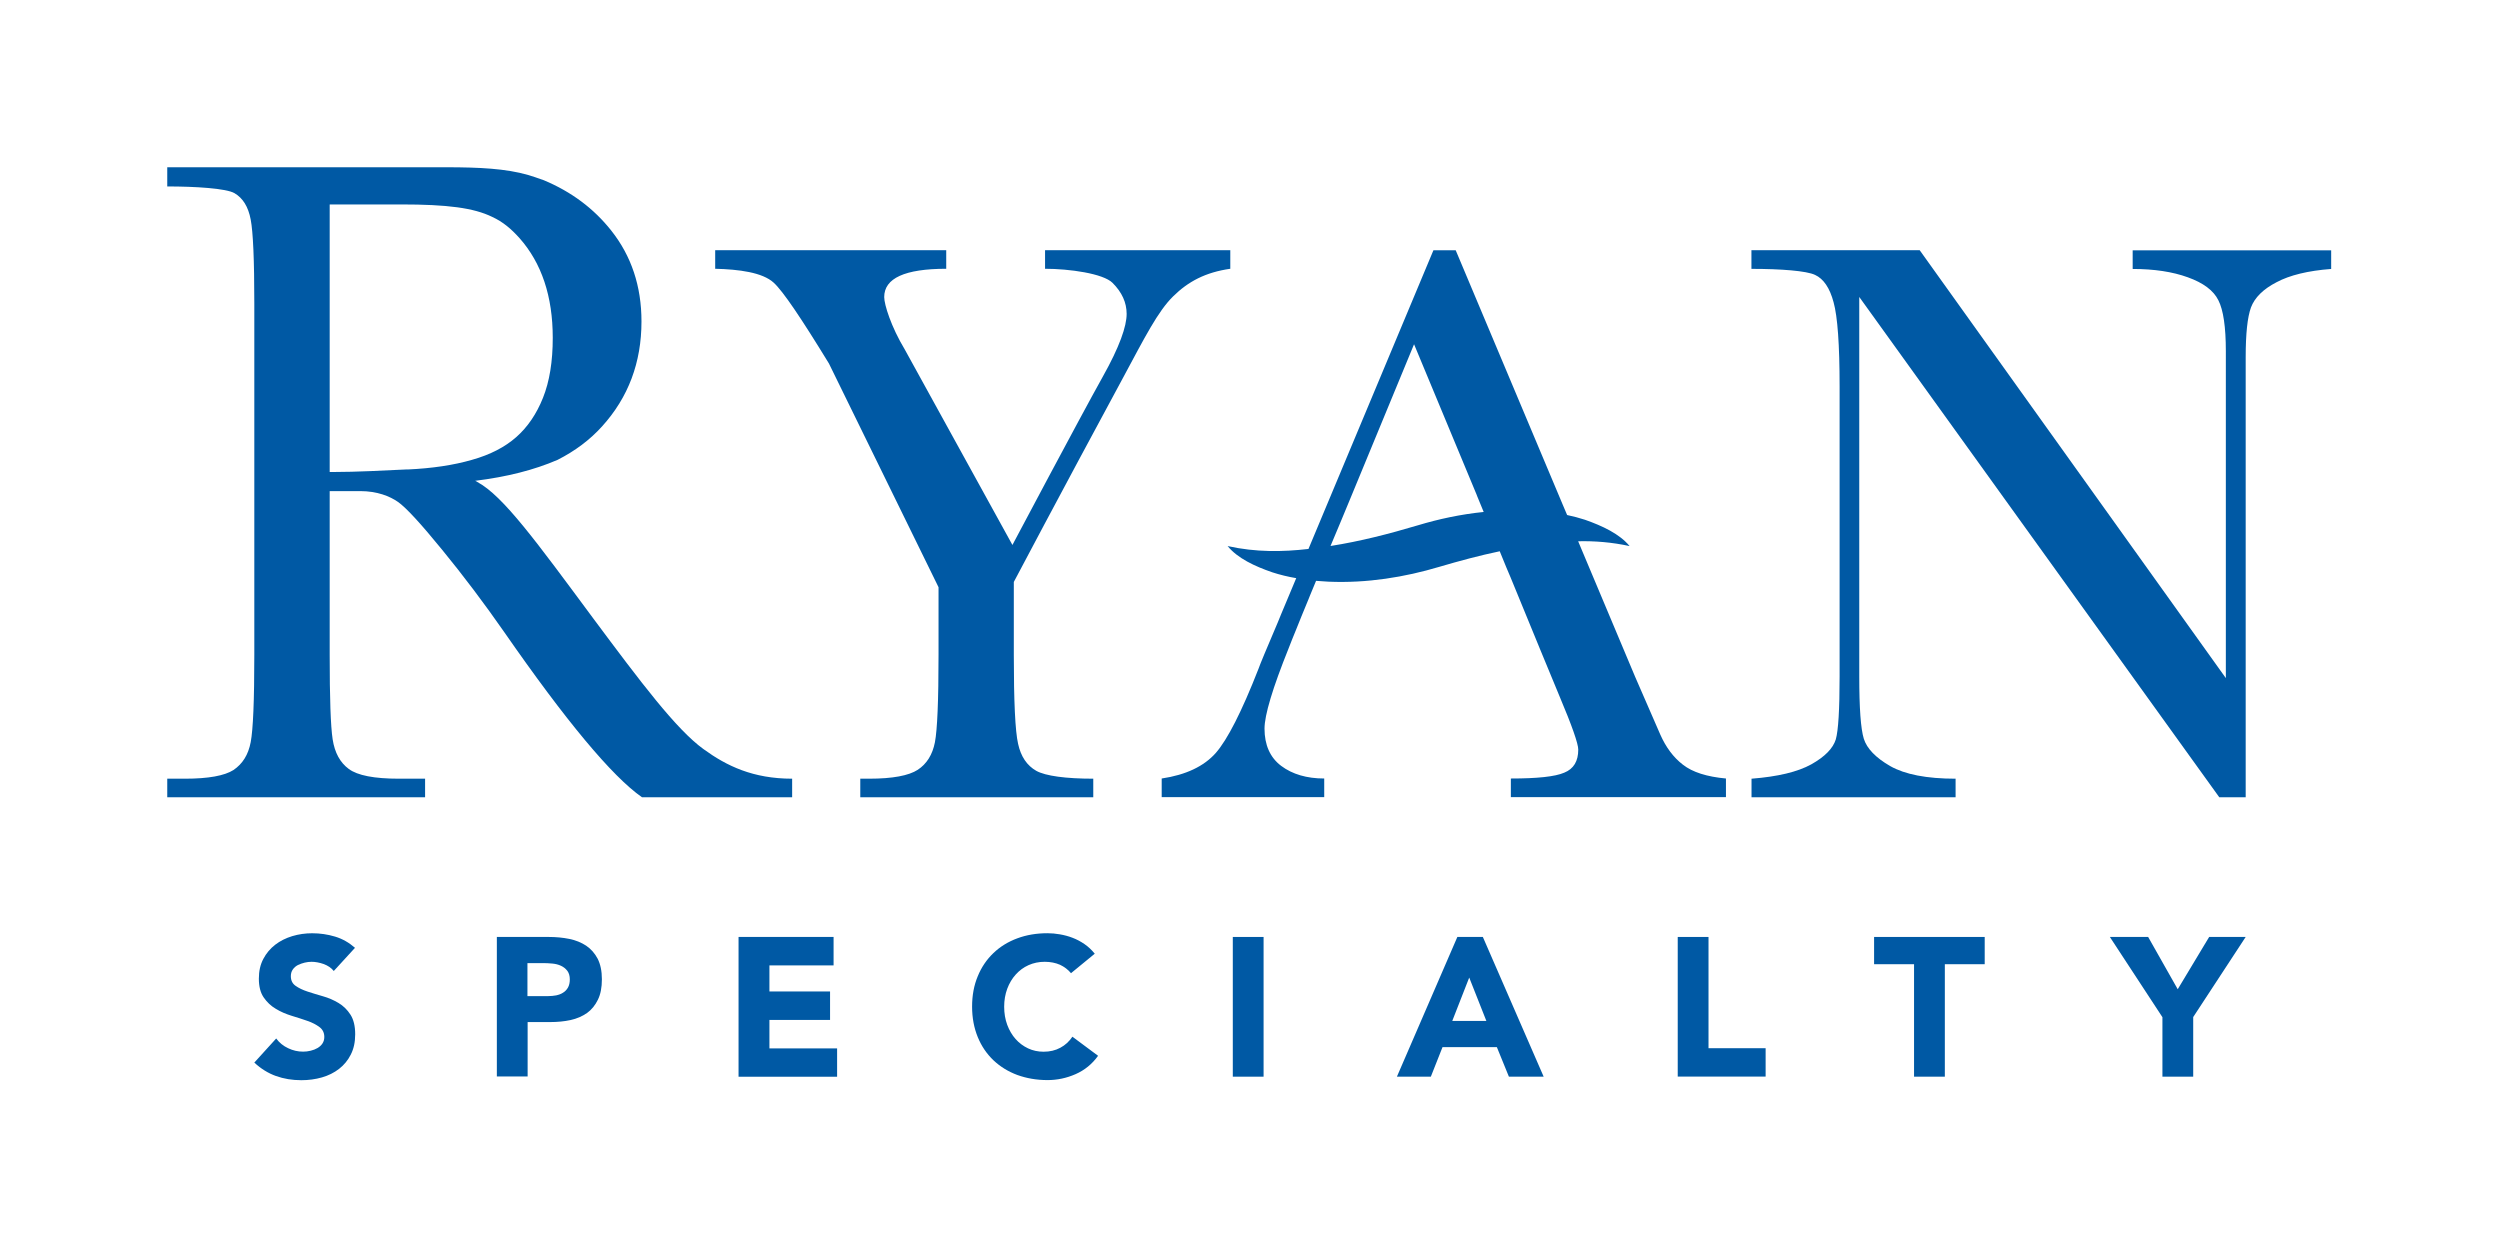
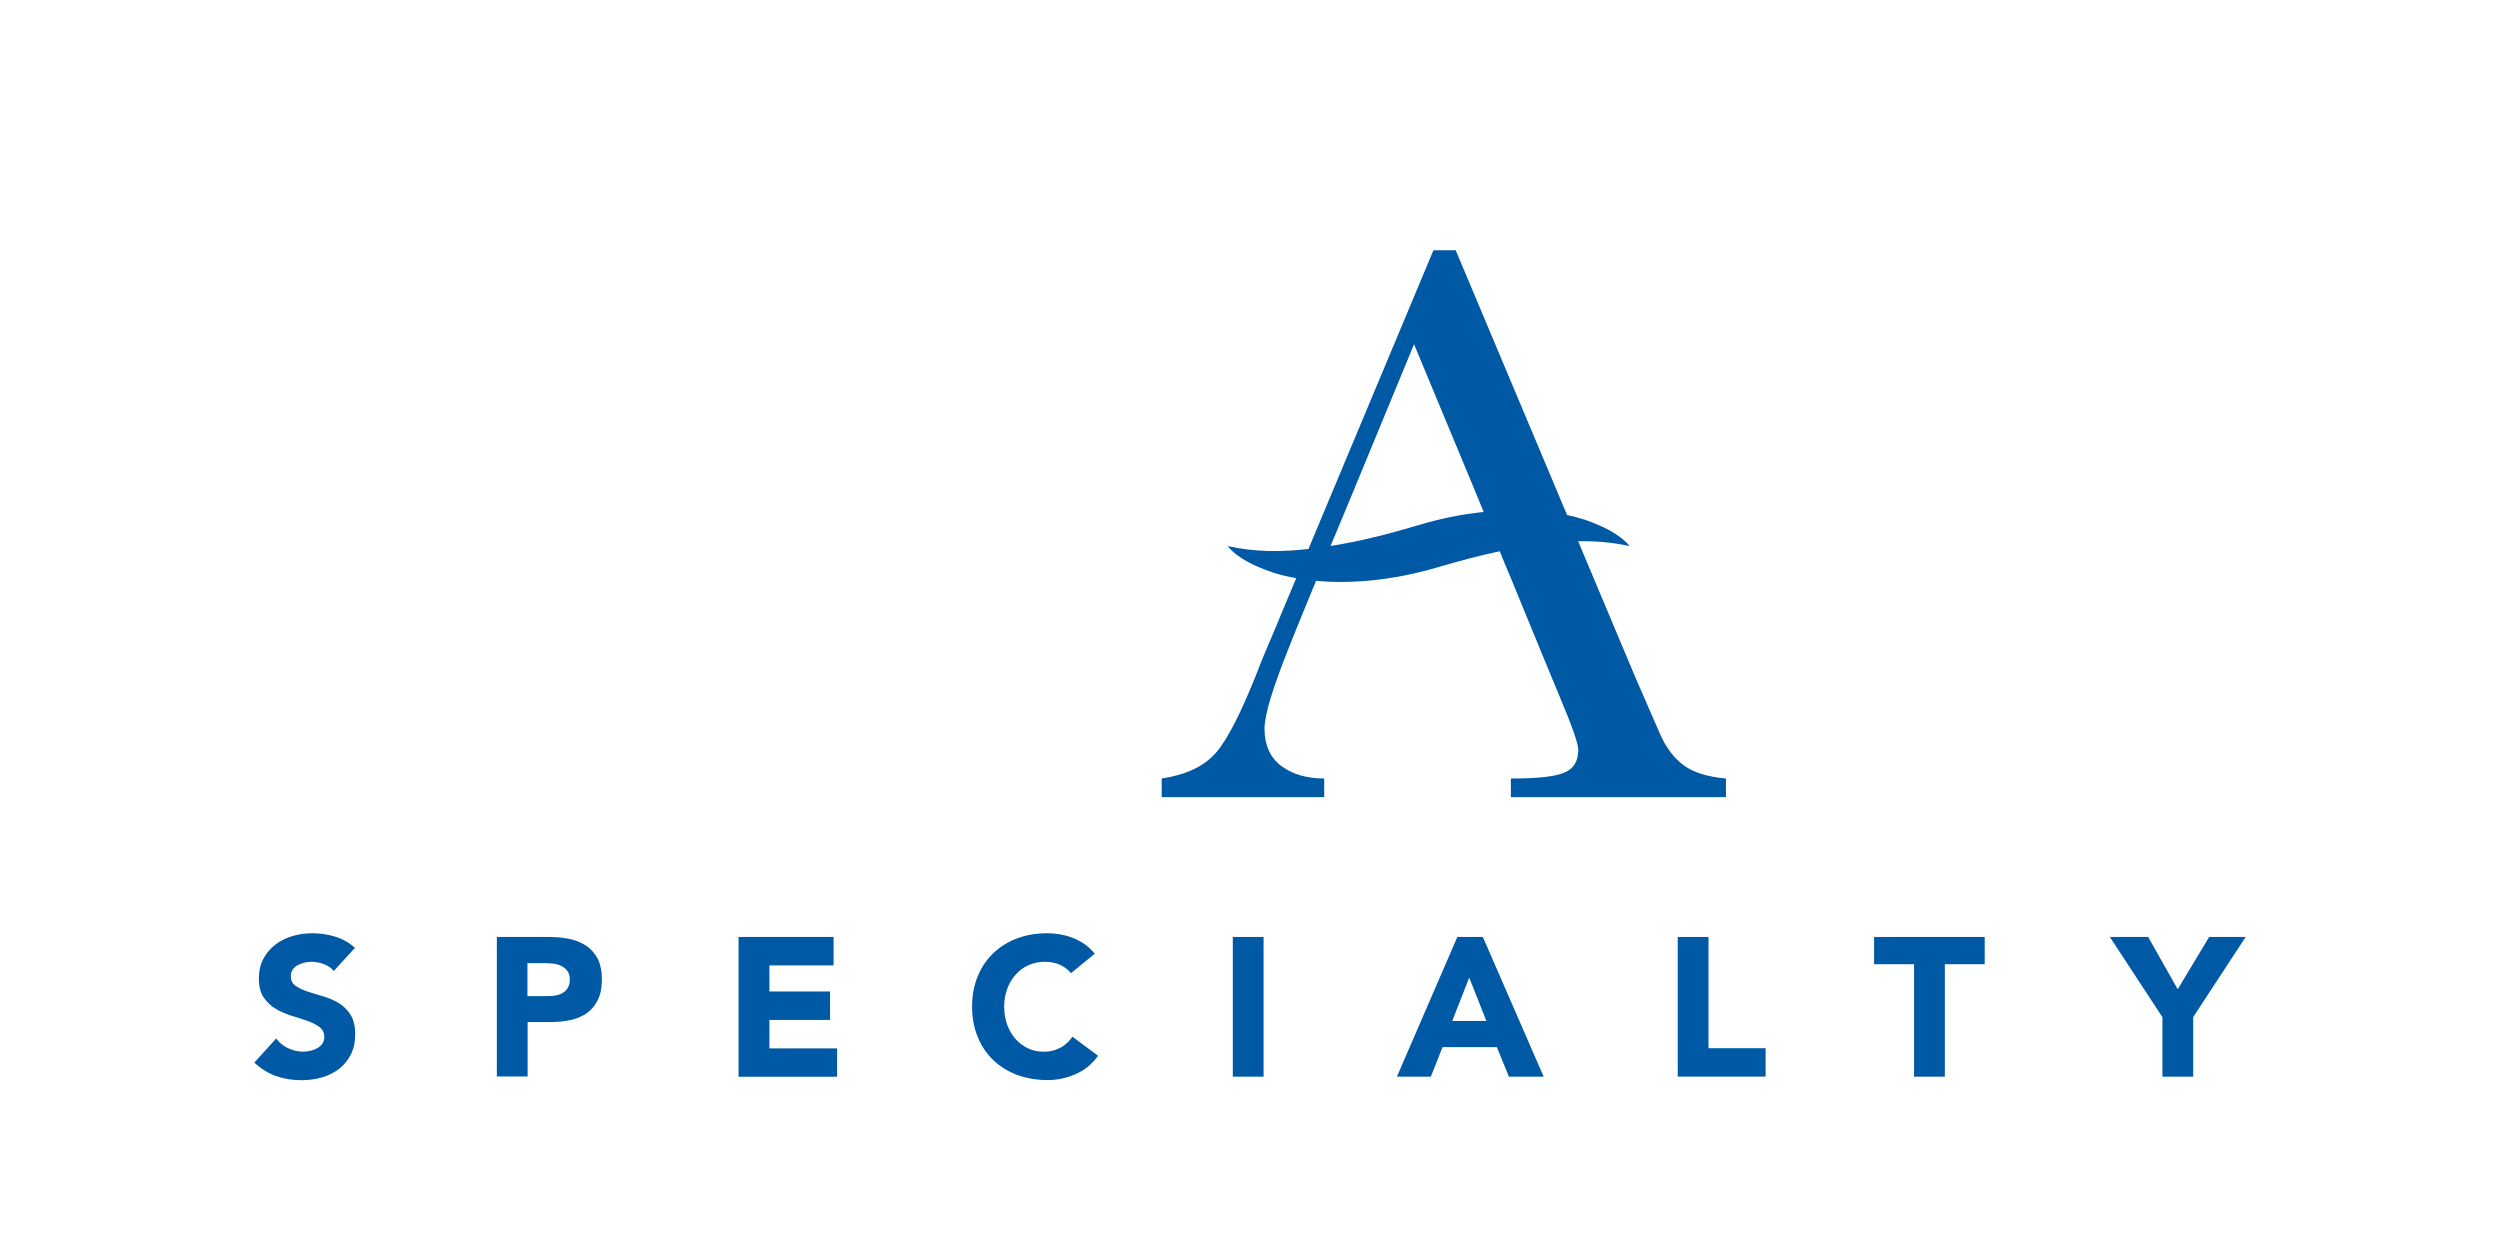
<svg xmlns="http://www.w3.org/2000/svg" id="a" viewBox="0 0 269.65 134.17">
  <defs>
    <style>.b{fill:#0059a4;}</style>
  </defs>
  <g>
-     <path class="b" d="M132.7,26.99v2c-2.67,.38-4.54,1.37-6.17,2.98-1.64,1.61-3.05,4.41-5.39,8.76-7.05,13.05-11.79,22.04-11.79,22.04v7.87c0,5.01,.15,8.22,.46,9.58,.3,1.39,.96,2.35,1.96,2.92,1,.56,3.22,.85,6.15,.85v2h-25.13v-2h.96c2.52,0,4.27-.33,5.24-.96,.97-.64,1.59-1.63,1.85-2.97,.26-1.36,.39-4.49,.39-9.42v-7.3l-11.82-24.13c-2.98-4.87-4.95-7.8-5.96-8.72-1.21-1.11-3.76-1.44-6.31-1.5v-2h24.92v2c-4.46,0-6.69,1.02-6.69,3.05,0,.81,.74,3.2,2.21,5.64l11.62,21.1s7.25-13.68,9.74-18.14c1.82-3.24,2.58-5.45,2.58-6.78,0-1.22-.5-2.33-1.52-3.35-1.01-1.01-4.67-1.52-7.28-1.52v-2h19.98Z" />
-     <path class="b" d="M251.44,27v2.01c-2.5,.19-4.47,.67-5.89,1.43-1.44,.74-2.36,1.66-2.76,2.72-.38,1.05-.57,2.83-.57,5.37v47.46h-2.85l-38.83-53.96v40.94c0,3.4,.16,5.64,.49,6.71,.33,1.06,1.3,2.06,2.85,2.95,1.58,.9,3.93,1.36,7.05,1.36v2h-22.01v-2c2.82-.22,4.97-.73,6.45-1.55,1.49-.84,2.34-1.73,2.64-2.69,.27-.95,.41-3.21,.41-6.78v-31.28c0-4.51-.22-7.55-.65-9.09-.41-1.54-1.08-2.53-2-2.95-.92-.44-3.69-.65-6.86-.65v-2.01h18.15l33.02,46.15V37.88c0-2.61-.27-4.45-.81-5.5-.52-1.05-1.62-1.87-3.29-2.47-1.65-.6-3.64-.9-5.95-.9v-2.01h21.41Z" />
    <path class="b" d="M181.52,82.48c-1.03-.79-1.85-1.9-2.45-3.27l-2.7-6.2-5.79-13.77-.36-.86c1.78-.04,3.62,.1,5.55,.52-1.09-1.32-2.94-2.18-4.82-2.84-.62-.2-1.26-.37-1.92-.51l-.48-1.13-11.54-27.43h-2.4l-13.48,32.22c-2.78,.32-5.64,.37-8.72-.31,1.08,1.32,2.93,2.18,4.82,2.83,.83,.27,1.7,.48,2.58,.63l-1.65,3.94-.33,.81c-1.25,2.93-1.95,4.61-2.09,5.03-1.81,4.63-3.35,7.64-4.61,9.08-1.28,1.44-3.22,2.36-5.83,2.75v2.01h17.53v-2.01c-1.88,0-3.44-.46-4.64-1.36-1.2-.9-1.8-2.26-1.8-4.02,0-1.46,.87-4.36,2.62-8.71,.23-.62,.5-1.25,.76-1.9l.62-1.54,.75-1.82,.16-.4,.65-1.57c.45,.04,.89,.07,1.34,.09,4.16,.18,8.24-.49,11.95-1.6,2.17-.64,4.33-1.22,6.52-1.68l.72,1.76,.45,1.06,3.1,7.55,.02,.05,2.18,5.27c1.33,3.15,2,5.07,2,5.7,0,1.25-.49,2.08-1.51,2.49-.99,.43-2.91,.63-5.76,.63v2.01h23.2v-2.01c-2.06-.19-3.61-.68-4.64-1.49Zm-28.59-25.82c-3.12,.93-6.23,1.73-9.42,2.23l1.02-2.43,1.03-2.48,6.96-16.85,6.75,16.23,.06,.16,.7,1.7c-2.46,.25-4.85,.76-7.1,1.44Z" />
-     <path class="b" d="M75.88,80.8c-2.94-2.13-6.75-7.19-11.9-14.11-6.13-8.27-9.69-13.19-12.49-14.7-.08-.06-.16-.1-.24-.13,3.41-.42,6.37-1.17,8.89-2.26,1.89-.96,3.48-2.15,4.79-3.6,2.84-3.13,4.26-6.9,4.26-11.33,0-3.8-1.09-7.06-3.26-9.8-1.9-2.4-4.32-4.19-7.25-5.42-.09-.03-.18-.08-.28-.1-.46-.17-.93-.32-1.41-.47-2.45-.71-5.35-.83-8.69-.84H18.04v2.07c2.98,0,6.36,.2,7.26,.73,.9,.53,1.48,1.46,1.74,2.84,.26,1.35,.39,4.37,.39,9.06v37.9c0,4.92-.13,8.05-.39,9.41-.26,1.37-.88,2.34-1.85,3-.97,.62-2.72,.94-5.24,.94h-1.91v2h27.81v-2h-2.82c-2.67,0-4.47-.35-5.41-1.05-.94-.69-1.52-1.76-1.74-3.19-.22-1.44-.32-4.46-.32-9.11v-17.67h3.29c1.84,0,3.21,.56,4.08,1.17,.87,.61,2.46,2.34,4.76,5.16,2.31,2.82,4.53,5.77,6.67,8.84,6.68,9.62,11.64,15.58,14.88,17.85h16.2v-2c-4.21,0-7.06-1.37-9.56-3.19Zm-31.95-30.17c-2.53,.12-5.51,.28-7.97,.28h-.4V22.05h7.68c5.03,0,7.85,.37,9.84,1.34,1.18,.54,2.07,1.31,2.96,2.3,2.38,2.69,3.58,6.27,3.58,10.75,0,2.56-.35,4.71-1.05,6.46-.7,1.76-1.67,3.17-2.88,4.24-1.22,1.08-2.82,1.91-4.79,2.46-1.97,.57-4.29,.92-6.97,1.04Z" />
  </g>
  <g>
-     <path class="b" d="M36.01,104.74c-.27-.34-.64-.59-1.1-.76-.46-.16-.9-.24-1.31-.24-.24,0-.49,.03-.74,.09s-.5,.15-.73,.26c-.23,.12-.41,.28-.55,.48-.14,.2-.21,.44-.21,.72,0,.46,.17,.8,.51,1.04,.34,.24,.77,.45,1.29,.62,.52,.17,1.07,.34,1.67,.51,.6,.17,1.15,.41,1.67,.72,.52,.31,.95,.73,1.29,1.26,.34,.53,.51,1.23,.51,2.11s-.16,1.57-.47,2.19c-.31,.62-.74,1.14-1.27,1.55-.53,.41-1.15,.72-1.85,.92-.7,.2-1.44,.3-2.22,.3-.98,0-1.89-.15-2.73-.45-.84-.3-1.62-.78-2.34-1.45l2.36-2.6c.34,.46,.77,.81,1.29,1.05,.52,.25,1.05,.37,1.61,.37,.27,0,.54-.03,.82-.1,.28-.07,.52-.16,.74-.29,.22-.13,.4-.29,.53-.49,.13-.2,.2-.43,.2-.7,0-.45-.17-.81-.52-1.07-.35-.26-.78-.49-1.31-.67-.53-.18-1.09-.37-1.7-.55-.61-.19-1.18-.43-1.7-.75-.53-.31-.96-.72-1.31-1.23-.35-.51-.52-1.19-.52-2.02s.16-1.52,.48-2.13c.32-.61,.75-1.12,1.28-1.53,.53-.41,1.15-.72,1.84-.93,.7-.21,1.41-.31,2.15-.31,.85,0,1.67,.12,2.47,.36,.8,.24,1.51,.65,2.15,1.21l-2.28,2.49Z" />
+     <path class="b" d="M36.01,104.74c-.27-.34-.64-.59-1.1-.76-.46-.16-.9-.24-1.31-.24-.24,0-.49,.03-.74,.09s-.5,.15-.73,.26c-.23,.12-.41,.28-.55,.48-.14,.2-.21,.44-.21,.72,0,.46,.17,.8,.51,1.04,.34,.24,.77,.45,1.29,.62,.52,.17,1.07,.34,1.67,.51,.6,.17,1.15,.41,1.67,.72,.52,.31,.95,.73,1.29,1.26,.34,.53,.51,1.23,.51,2.11s-.16,1.57-.47,2.19c-.31,.62-.74,1.14-1.27,1.55-.53,.41-1.15,.72-1.85,.92-.7,.2-1.44,.3-2.22,.3-.98,0-1.89-.15-2.73-.45-.84-.3-1.62-.78-2.34-1.45l2.36-2.6c.34,.46,.77,.81,1.29,1.05,.52,.25,1.05,.37,1.61,.37,.27,0,.54-.03,.82-.1,.28-.07,.52-.16,.74-.29,.22-.13,.4-.29,.53-.49,.13-.2,.2-.43,.2-.7,0-.45-.17-.81-.52-1.07-.35-.26-.78-.49-1.31-.67-.53-.18-1.09-.37-1.7-.55-.61-.19-1.18-.43-1.7-.75-.53-.31-.96-.72-1.31-1.23-.35-.51-.52-1.19-.52-2.02s.16-1.52,.48-2.13c.32-.61,.75-1.12,1.28-1.53,.53-.41,1.15-.72,1.84-.93,.7-.21,1.41-.31,2.15-.31,.85,0,1.67,.12,2.47,.36,.8,.24,1.51,.65,2.15,1.21l-2.28,2.49" />
    <path class="b" d="M53.59,101.06h5.6c.78,0,1.52,.07,2.21,.21,.7,.14,1.3,.39,1.82,.73,.52,.35,.93,.82,1.24,1.4,.3,.59,.46,1.33,.46,2.22s-.14,1.62-.43,2.21-.67,1.07-1.17,1.43c-.5,.35-1.09,.61-1.77,.76s-1.42,.22-2.21,.22h-2.43v5.87h-3.32v-15.07Zm3.32,6.38h2.22c.3,0,.58-.03,.86-.08,.28-.06,.53-.15,.74-.29,.22-.13,.4-.32,.53-.55,.13-.23,.2-.53,.2-.88,0-.38-.09-.69-.27-.93-.18-.23-.4-.41-.68-.54-.28-.13-.59-.21-.93-.24-.34-.03-.67-.05-.98-.05h-1.71v3.57Z" />
    <path class="b" d="M79.67,101.06h10.24v3.07h-6.92v2.81h6.54v3.07h-6.54v3.07h7.3v3.06h-10.63v-15.07Z" />
    <path class="b" d="M115.53,104.98c-.33-.4-.73-.7-1.2-.92-.48-.21-1.03-.32-1.65-.32s-1.2,.12-1.74,.36-.99,.58-1.38,1.01c-.39,.43-.7,.95-.92,1.54-.22,.6-.33,1.24-.33,1.94s.11,1.36,.33,1.95,.52,1.1,.9,1.53c.38,.43,.84,.77,1.35,1.01s1.07,.36,1.67,.36c.68,0,1.28-.14,1.81-.43,.53-.28,.96-.68,1.3-1.19l2.77,2.06c-.64,.89-1.45,1.55-2.43,1.98-.98,.43-1.99,.64-3.02,.64-1.18,0-2.26-.19-3.26-.55-.99-.37-1.85-.9-2.58-1.59-.72-.69-1.29-1.52-1.69-2.5-.4-.98-.61-2.07-.61-3.28s.2-2.3,.61-3.28c.4-.98,.97-1.81,1.69-2.5,.72-.69,1.58-1.22,2.58-1.59,.99-.37,2.08-.55,3.26-.55,.43,0,.87,.04,1.33,.12,.46,.08,.92,.2,1.36,.37,.45,.17,.88,.4,1.29,.68,.41,.28,.78,.63,1.11,1.04l-2.55,2.09Z" />
    <path class="b" d="M132.97,101.06h3.32v15.07h-3.32v-15.07Z" />
    <path class="b" d="M157.19,101.06h2.75l6.56,15.07h-3.75l-1.3-3.19h-5.86l-1.26,3.19h-3.66l6.52-15.07Zm1.28,4.38l-1.83,4.68h3.68l-1.85-4.68Z" />
    <path class="b" d="M180.96,101.06h3.32v12h6.16v3.06h-9.48v-15.07Z" />
    <path class="b" d="M206.44,104h-4.3v-2.94h11.93v2.94h-4.3v12.13h-3.32v-12.13Z" />
    <path class="b" d="M233.23,109.7l-5.66-8.64h4.13l3.19,5.64,3.39-5.64h3.94l-5.66,8.64v6.43h-3.32v-6.43Z" />
  </g>
</svg>